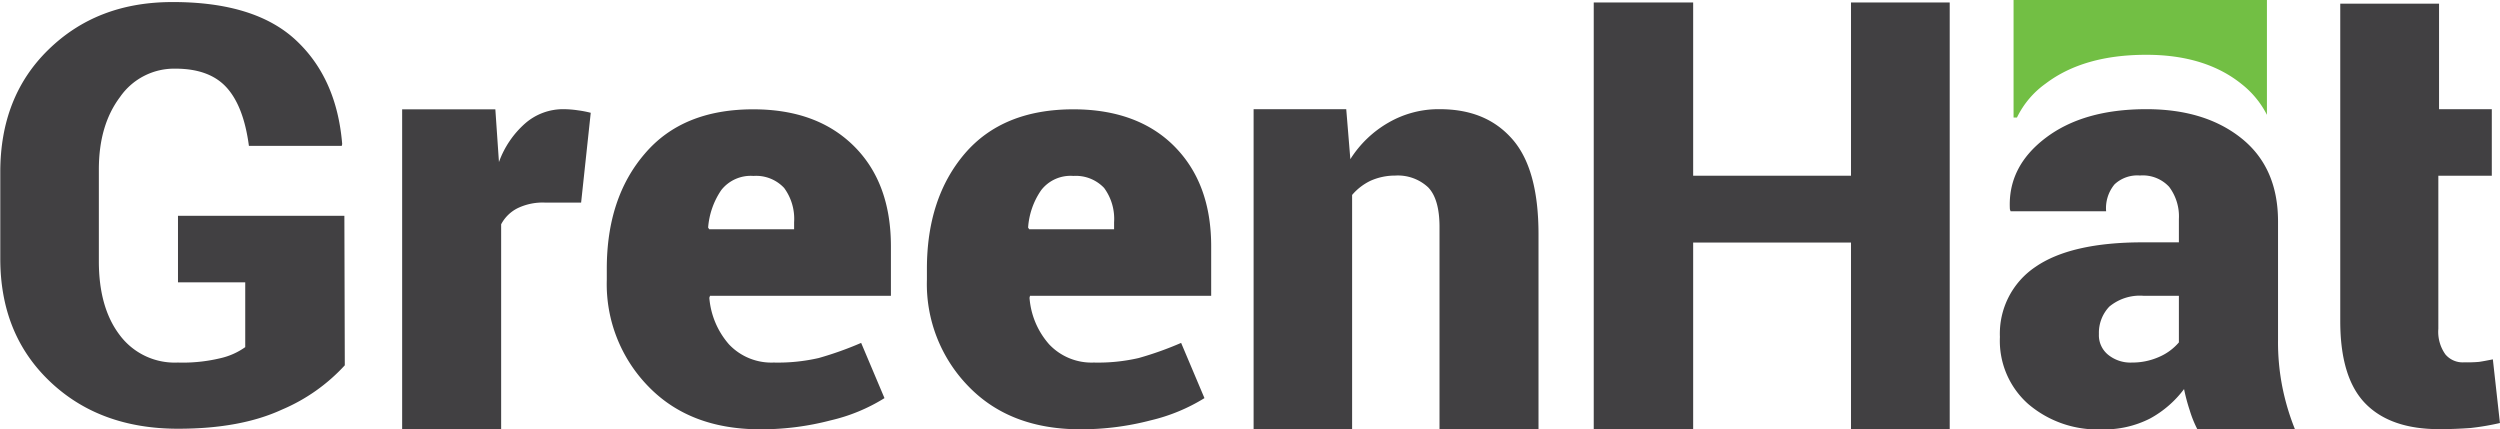
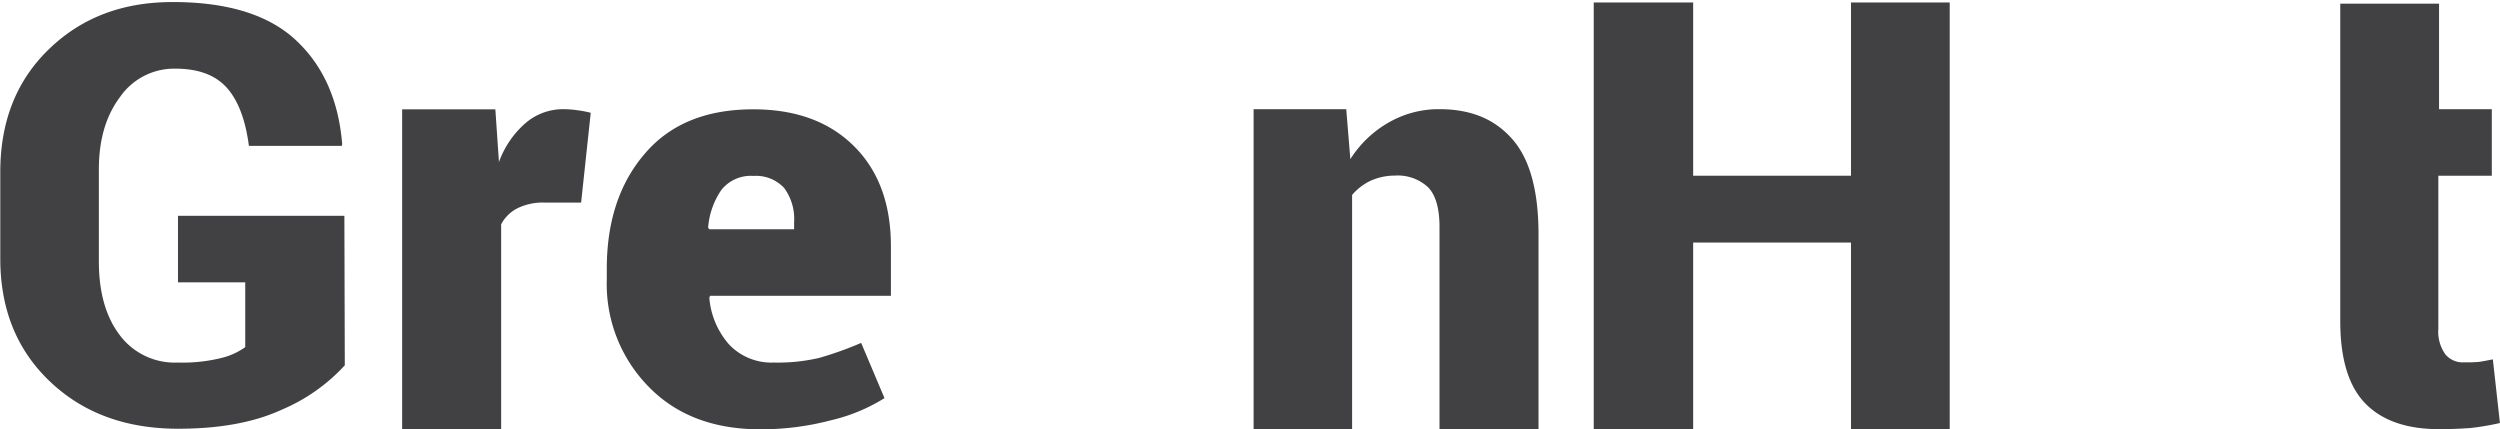
<svg xmlns="http://www.w3.org/2000/svg" id="Layer_1" data-name="Layer 1" viewBox="0 0 353.54 60.72">
  <defs>
    <style>.cls-1{fill:#414042;}.cls-1,.cls-2{fill-rule:evenodd;}.cls-2{fill:#72bf44;}</style>
  </defs>
  <path class="cls-1" d="M292.88,297.8H269.35v9.41h9.51v9.16a9.79,9.79,0,0,1-3.53,1.57,22.79,22.79,0,0,1-6,.61,9.7,9.7,0,0,1-8.26-3.94c-1.95-2.59-2.91-6.05-2.91-10.37v-13c0-4.2,1-7.59,3-10.25a9.31,9.31,0,0,1,7.84-4c3.27,0,5.7.93,7.3,2.75s2.6,4.55,3.08,8.17h13.13l.06-.26q-.76-9.31-6.56-14.7t-17.43-5.38c-7.2,0-13,2.28-17.58,6.76s-6.78,10.25-6.78,17.29v12.23c0,7.15,2.33,12.91,7,17.36s10.69,6.7,18.15,6.7c5.9,0,10.76-.9,14.67-2.7a25.58,25.58,0,0,0,8.9-6.27Z" transform="translate(-244.18 -267.28)" />
  <path class="cls-1" d="M327.72,283.23a15.17,15.17,0,0,0-1.82-.35,14.54,14.54,0,0,0-2-.16,8.16,8.16,0,0,0-5.44,2,13.25,13.25,0,0,0-3.72,5.48l-.51-7.46H301.05V328h14V299a5.33,5.33,0,0,1,2.31-2.27,8.16,8.16,0,0,1,3.9-.8l5.1,0Z" transform="translate(-244.18 -267.28)" />
  <path class="cls-1" d="M355.07,293.86a7.37,7.37,0,0,1,1.41,4.84v1h-12l-.16-.23a10.9,10.9,0,0,1,1.86-5.31,5.29,5.29,0,0,1,4.54-2A5.42,5.42,0,0,1,355.07,293.86Zm6.6,32.86a25,25,0,0,0,7.59-3.14l-3.3-7.81a48.43,48.43,0,0,1-6,2.14,25.81,25.81,0,0,1-6.37.64,8.24,8.24,0,0,1-6.31-2.56,11.38,11.38,0,0,1-2.79-6.6l.1-.28h25.58v-7q0-8.94-5.18-14.12c-3.49-3.49-8.23-5.25-14.29-5.25q-10,0-15.33,6.27c-3.62,4.2-5.38,9.64-5.38,16.27v1.54a20.71,20.71,0,0,0,5.89,15.12c3.94,4.06,9.22,6.05,15.82,6.05A38.78,38.78,0,0,0,361.67,326.72Z" transform="translate(-244.18 -267.28)" />
-   <path class="cls-1" d="M400.32,293.86a7.37,7.37,0,0,1,1.41,4.84v1h-12l-.16-.23a10.51,10.51,0,0,1,1.86-5.31,5.24,5.24,0,0,1,4.54-2A5.5,5.5,0,0,1,400.32,293.86Zm6.6,32.86a25.58,25.58,0,0,0,7.59-3.14l-3.3-7.81a47,47,0,0,1-6,2.14,25.44,25.44,0,0,1-6.34.64,8.24,8.24,0,0,1-6.31-2.56,11.19,11.19,0,0,1-2.79-6.6l.07-.28h25.62v-7c0-6-1.77-10.66-5.19-14.12s-8.23-5.25-14.29-5.25q-10,0-15.37,6.27c-3.58,4.2-5.35,9.64-5.35,16.27v1.54a20.72,20.72,0,0,0,5.9,15.12c3.94,4.06,9.22,6.05,15.82,6.05A39,39,0,0,0,406.92,326.72Z" transform="translate(-244.18 -267.28)" />
  <path class="cls-1" d="M421.46,282.72V328h13.93V294.85a7.89,7.89,0,0,1,2.59-2,8.45,8.45,0,0,1,3.49-.74,6.27,6.27,0,0,1,4.68,1.67c1.05,1.09,1.6,2.94,1.6,5.6V328h14V300.43c0-6.15-1.21-10.64-3.72-13.49s-5.89-4.22-10.27-4.22a14.16,14.16,0,0,0-7.21,1.89,15.46,15.46,0,0,0-5.41,5.18l-.58-7.07Z" transform="translate(-244.18 -267.28)" />
  <polygon class="cls-1" points="275.72 0.35 261.76 0.35 261.76 24.85 239.44 24.85 239.44 0.35 225.38 0.35 225.38 60.69 239.44 60.69 239.44 34.3 261.76 34.3 261.76 60.69 275.72 60.69 275.72 0.35" />
-   <path class="cls-1" d="M542.28,317.43a3.55,3.55,0,0,1-1.28-2.91,5.37,5.37,0,0,1,1.47-3.88,6.76,6.76,0,0,1,4.84-1.53h5v6.59a7.68,7.68,0,0,1-2.86,2.08,9.28,9.28,0,0,1-3.77.77A5,5,0,0,1,542.28,317.43ZM568.73,328a33.71,33.71,0,0,1-1.79-6,32.65,32.65,0,0,1-.61-6.63V298.6c0-5.09-1.73-9-5.16-11.75s-7.91-4.13-13.45-4.13c-5.92,0-10.66,1.34-14.25,4.06s-5.28,6.09-5.06,10.09l.1.29,13.51,0a5.28,5.28,0,0,1,1.19-3.81,4.7,4.7,0,0,1,3.59-1.25,5.08,5.08,0,0,1,4.13,1.6,6.94,6.94,0,0,1,1.38,4.55v3.3h-5.1c-6.82,0-11.88,1.18-15.21,3.49a11.36,11.36,0,0,0-5,9.9,11.93,11.93,0,0,0,4,9.47A15.06,15.06,0,0,0,541.38,328a14.22,14.22,0,0,0,6.86-1.54,14.9,14.9,0,0,0,4.8-4.16,26.27,26.27,0,0,0,.8,3,15.8,15.8,0,0,0,1.09,2.7Z" transform="translate(-244.18 -267.28)" />
  <path class="cls-1" d="M575.13,267.8v44.89c0,5.28,1.16,9.19,3.53,11.63s5.86,3.65,10.47,3.65c1.7,0,3.17-.07,4.39-.16a35.65,35.65,0,0,0,4.19-.71l-1-9c-.83.16-1.47.29-2,.36a20.7,20.7,0,0,1-2.08.06,3.19,3.19,0,0,1-2.63-1.12,5.5,5.5,0,0,1-1-3.62V292.13h7.56v-9.41H589.1V267.8Z" transform="translate(-244.18 -267.28)" />
-   <path class="cls-2" d="M528.93,267.28V283.9h.48a12.66,12.66,0,0,1,4.06-4.8q5.38-4.08,14.25-4.07,8.31,0,13.45,4.13a13.08,13.08,0,0,1,3.59,4.36V267.28Z" transform="translate(-244.18 -267.28)" />
</svg>